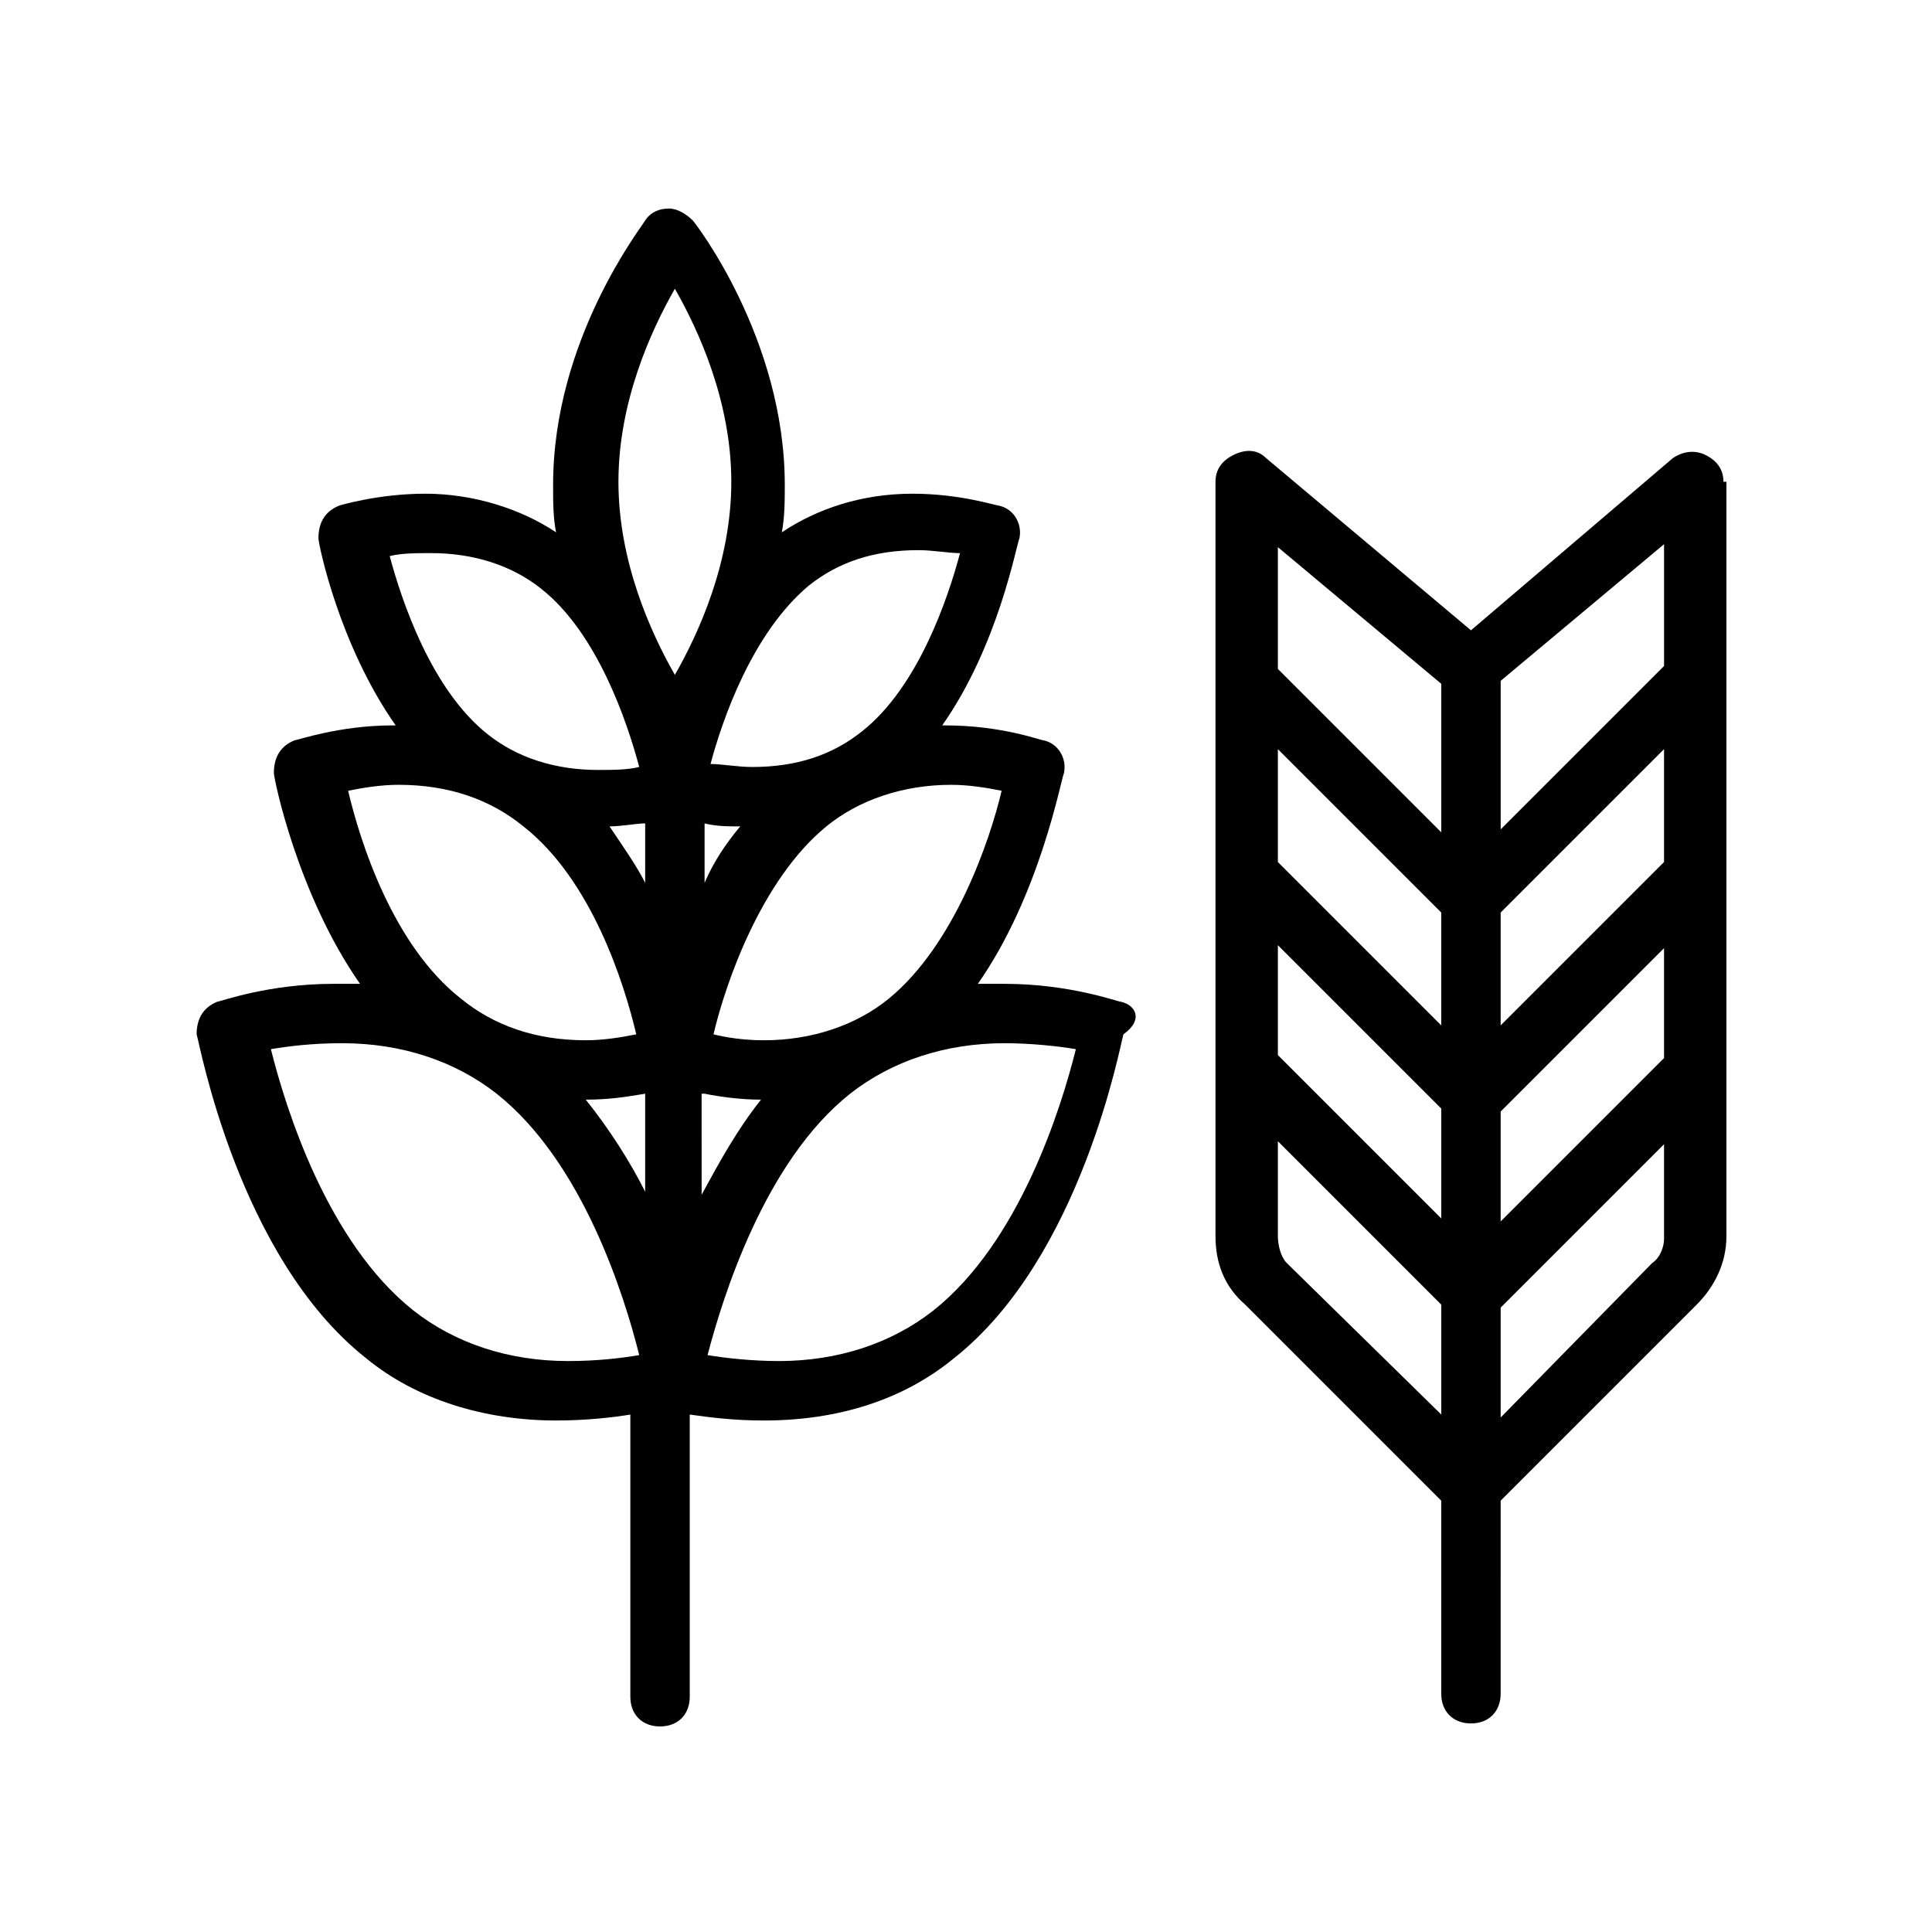
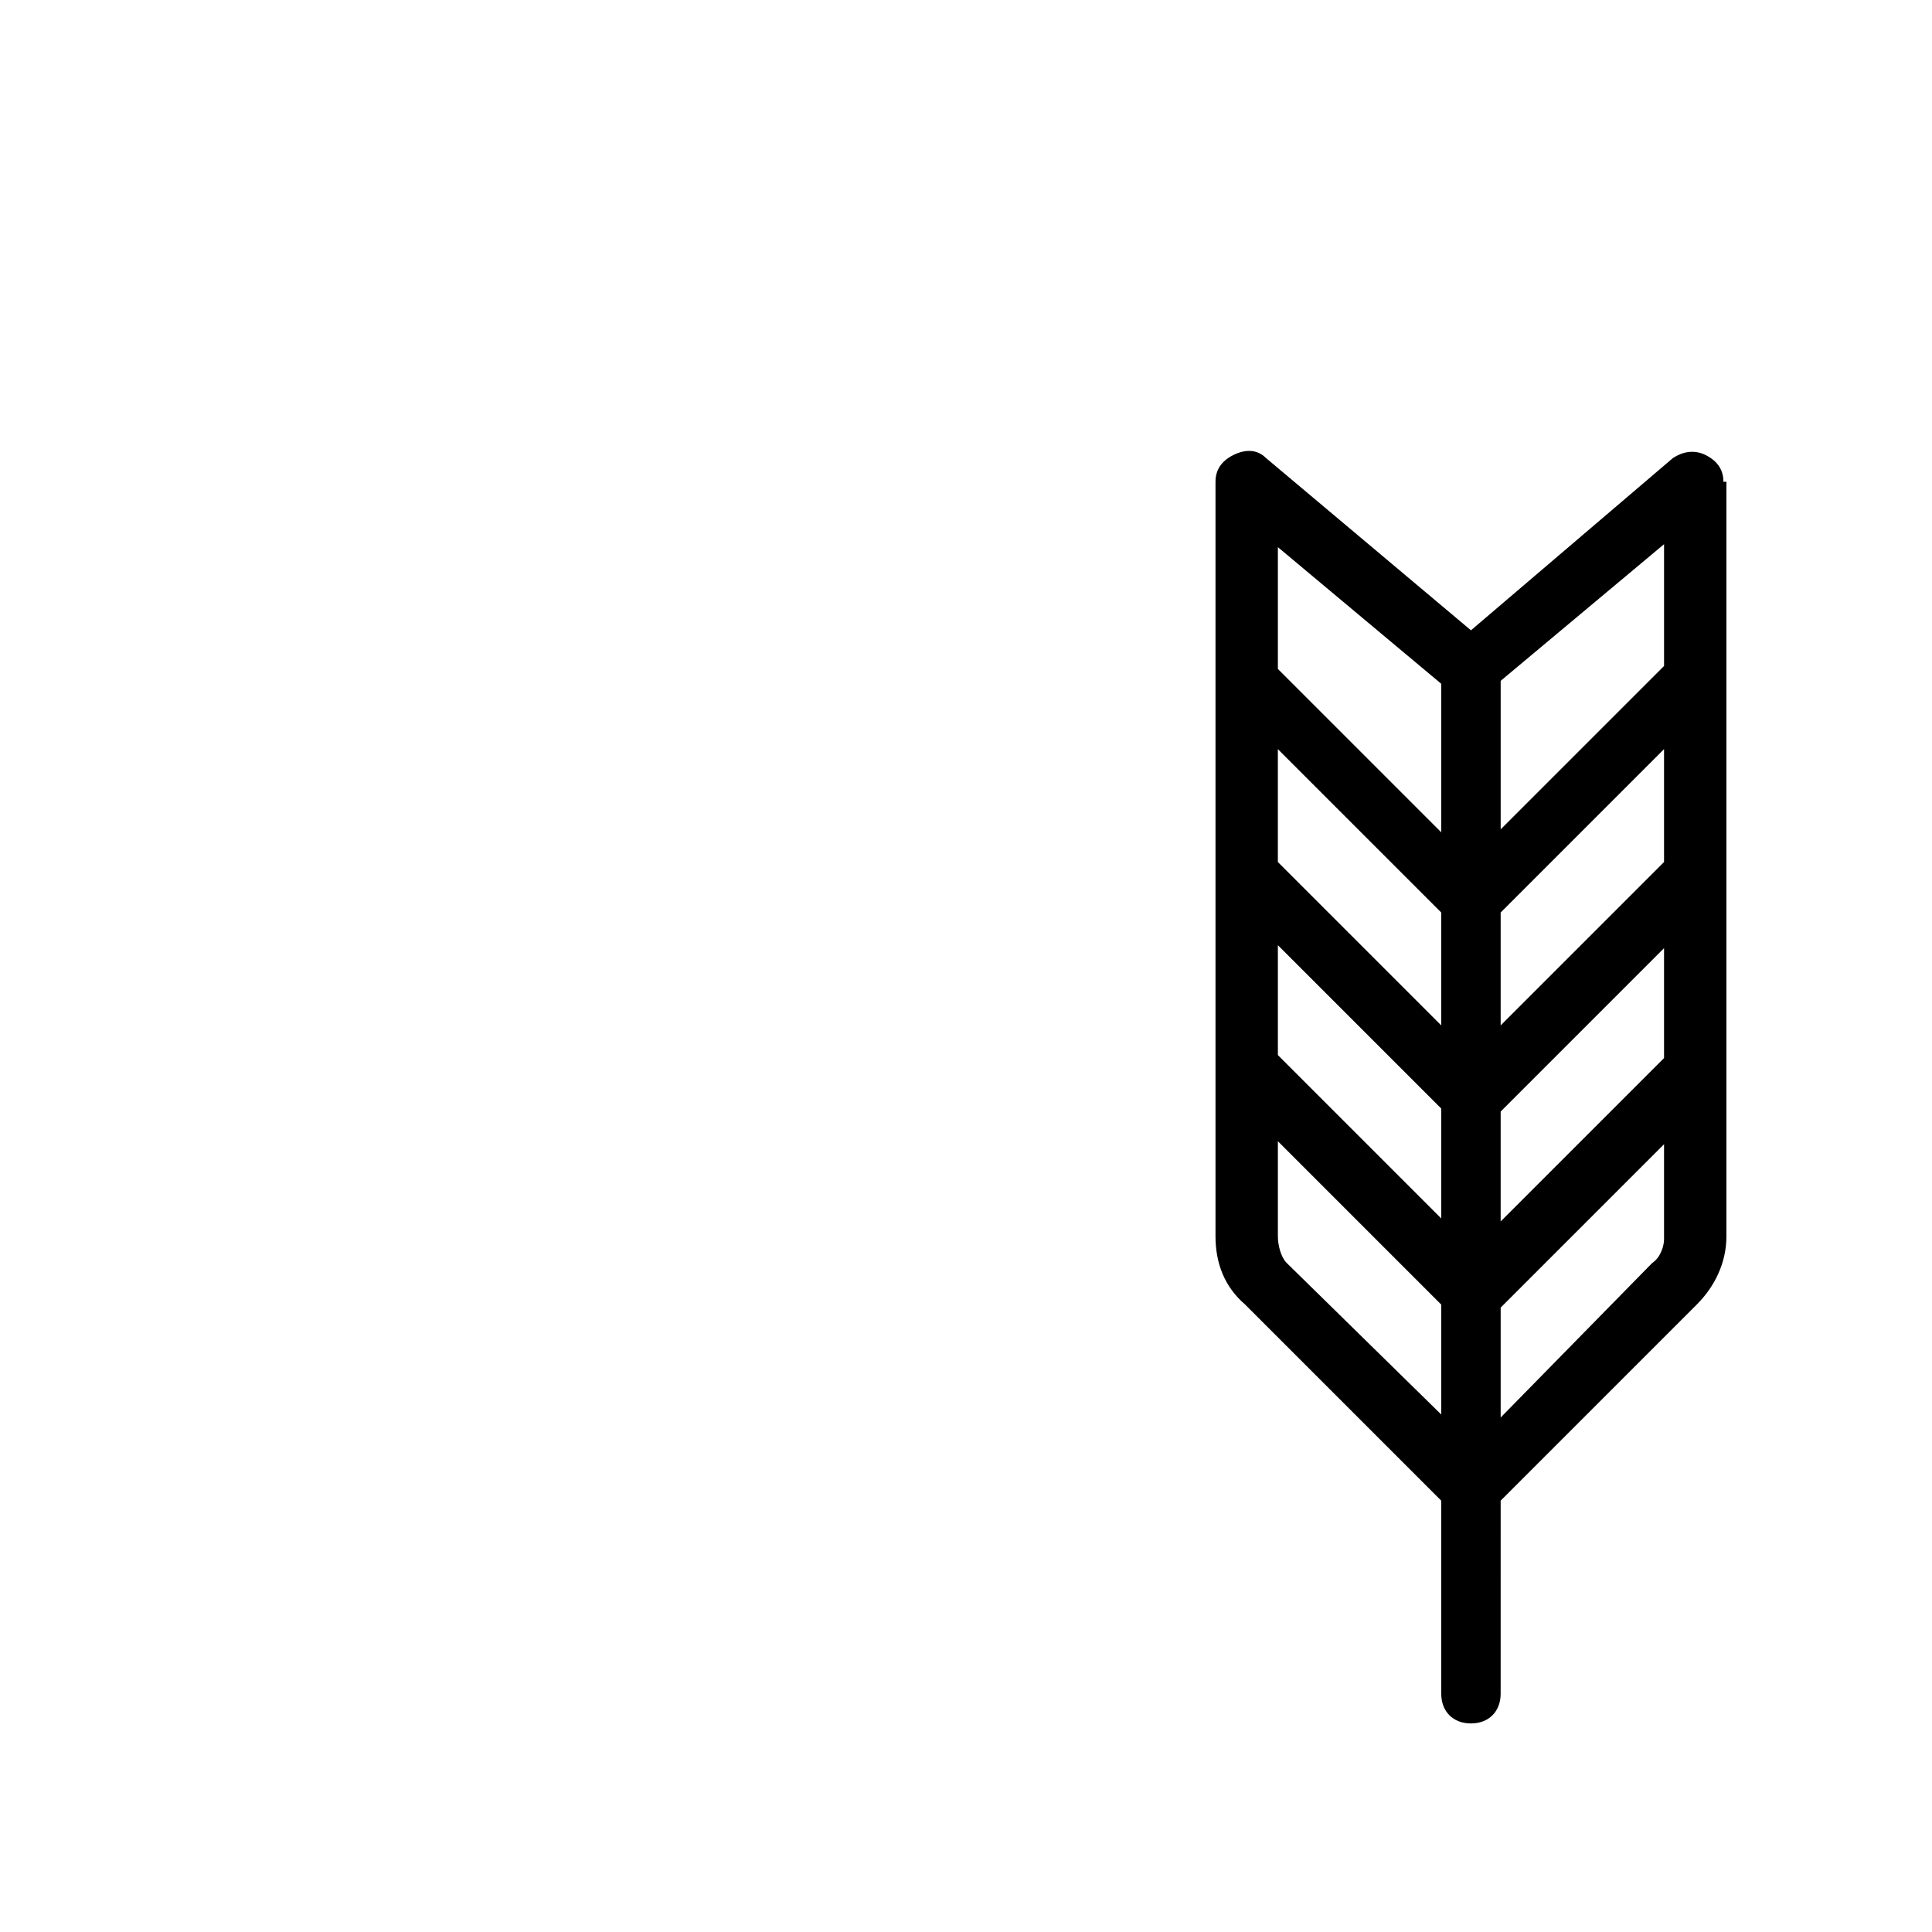
<svg xmlns="http://www.w3.org/2000/svg" fill="#000000" width="800px" height="800px" version="1.1" viewBox="144 144 512 512">
  <g>
-     <path d="m440.93 409.45c-0.789 0-13.383-4.723-30.699-4.723h-7.086c16.531-23.617 22.043-54.316 22.828-55.891 0.789-3.938-1.574-7.871-5.512-8.66-0.789 0-11.02-3.938-25.977-3.938h-0.789c14.957-21.254 19.68-48.02 20.469-49.594 0.789-3.938-1.574-7.871-5.512-8.66-0.789 0-10.234-3.148-22.828-3.148-13.383 0-25.191 3.938-34.637 10.234 0.789-3.938 0.789-8.66 0.789-12.594 0-38.574-23.617-69.273-24.402-70.062-1.574-1.574-3.938-3.148-6.297-3.148-2.363 0-4.723 0.789-6.297 3.148-0.789 1.574-24.402 31.488-24.402 70.062 0 4.723 0 8.66 0.789 12.594-9.445-6.297-22.043-10.234-34.637-10.234s-22.828 3.148-22.828 3.148c-3.938 1.574-5.512 4.723-5.512 8.66 0 1.574 5.512 28.34 20.469 49.594h-0.789c-14.168 0-25.191 3.938-25.977 3.938-3.938 1.574-5.512 4.723-5.512 8.66 0 1.574 6.297 32.273 22.828 55.891h-7.086c-17.32 0-29.914 4.723-30.699 4.723-3.938 1.574-5.512 4.723-5.512 8.66 0.789 2.363 11.02 59.039 44.871 85.805 13.383 11.02 31.488 16.531 50.383 16.531 7.871 0 14.957-0.789 19.68-1.574v74.785c0 4.723 3.148 7.871 7.871 7.871s7.871-3.148 7.871-7.871v-74.785c5.512 0.789 11.809 1.574 19.68 1.574 19.68 0 37-5.512 50.383-16.531 33.852-26.766 44.082-83.445 44.871-85.805 5.504-3.938 3.141-7.875-0.793-8.66zm-31.488-55.891c-3.148 13.383-12.594 40.934-29.914 55.105-8.66 7.086-20.469 11.02-33.062 11.02-5.512 0-10.234-0.789-13.383-1.574 3.148-13.383 12.594-40.934 29.914-55.105 8.66-7.086 20.469-11.02 33.062-11.02 4.723 0 9.445 0.785 13.383 1.574zm-78.719 8.656c3.148 0.789 6.297 0.789 9.445 0.789-3.938 4.723-7.086 9.445-9.445 14.957zm-15.746 15.746c-2.363-4.723-6.297-10.234-9.445-14.957 3.148 0 7.086-0.789 9.445-0.789zm43.297-78.719c7.871-6.297 17.32-9.445 29.125-9.445 3.938 0 7.871 0.789 11.02 0.789-3.148 11.809-11.02 35.426-25.977 47.23-7.871 6.297-17.32 9.445-29.125 9.445-3.938 0-7.871-0.789-11.02-0.789 3.148-11.809 11.02-34.637 25.977-47.23zm-35.426-78.723c6.297 11.02 14.957 29.914 14.957 51.168s-8.66 40.148-14.957 51.168c-6.297-11.02-14.957-29.914-14.957-51.168s8.66-40.145 14.957-51.168zm-64.551 70.062c11.02 0 21.254 3.148 29.125 9.445 14.957 11.809 22.828 35.426 25.977 47.23-3.148 0.789-7.086 0.789-11.02 0.789-11.02 0-21.254-3.148-29.125-9.445-14.957-11.809-22.828-35.426-25.977-47.23 3.148-0.789 7.086-0.789 11.02-0.789zm-8.656 61.402c13.383 0 24.402 3.938 33.062 11.02 18.105 14.168 26.766 41.723 29.914 55.105-3.938 0.789-8.66 1.574-13.383 1.574-13.383 0-24.402-3.938-33.062-11.02-18.105-14.168-26.766-41.723-29.914-55.105 3.934-0.789 8.656-1.574 13.383-1.574zm44.867 152.71c-15.742 0-29.914-4.723-40.934-13.383-22.828-18.105-33.852-53.531-37.785-69.273 4.723-0.789 11.02-1.574 18.895-1.574 15.742 0 29.914 4.723 40.934 13.383 22.828 18.105 33.852 53.531 37.785 69.273-4.723 0.789-11.02 1.574-18.895 1.574zm4.727-69.273c0.785 0 0.785 0 0 0 6.297 0 11.02-0.789 15.742-1.574v25.977c-3.938-7.871-9.445-16.531-15.742-24.402zm31.488-1.574c3.938 0.789 9.445 1.574 14.957 1.574-6.297 7.871-11.02 16.531-15.742 25.191l-0.004-26.766zm60.613 57.465c-11.02 8.66-25.191 13.383-40.934 13.383-7.086 0-14.168-0.789-18.895-1.574 3.938-14.957 14.957-51.168 37.785-69.273 11.02-8.66 25.191-13.383 40.934-13.383 7.086 0 14.168 0.789 18.895 1.574-3.938 15.746-14.957 51.168-37.785 69.273z" />
    <path d="m600.73 271.68c0-3.148-1.574-5.512-4.723-7.086-3.148-1.574-6.297-0.789-8.66 0.789l-53.527 45.656-54.316-45.656c-2.363-2.363-5.512-2.363-8.66-0.789-3.148 1.574-4.723 3.938-4.723 7.086v199.95c0 7.086 2.363 13.383 7.871 18.105l51.953 51.953v51.168c0 4.723 3.148 7.871 7.871 7.871 4.723 0 7.871-3.148 7.871-7.871l0.004-51.168 51.957-51.957c4.723-4.723 7.871-11.02 7.871-18.105v-199.95zm-15.742 152.72-43.297 43.297v-29.125l43.297-43.297zm0-51.957-43.297 43.297v-29.914l43.297-43.297zm-59.043 43.297-43.297-43.297v-29.914l43.297 43.297zm-43.293-21.254 43.297 43.297v29.125l-43.297-43.297zm102.34-73.996-43.297 43.297v-39.359l43.297-36.211zm-102.34-31.488 43.297 36.211v39.359l-43.297-43.297zm0 182.63v-25.191l43.297 43.297v29.125l-40.938-40.145c-1.574-1.574-2.359-4.723-2.359-7.086zm99.188 7.086-40.148 40.934v-29.125l43.297-43.297v25.191c0 1.574-0.789 4.723-3.148 6.297z" />
  </g>
</svg>